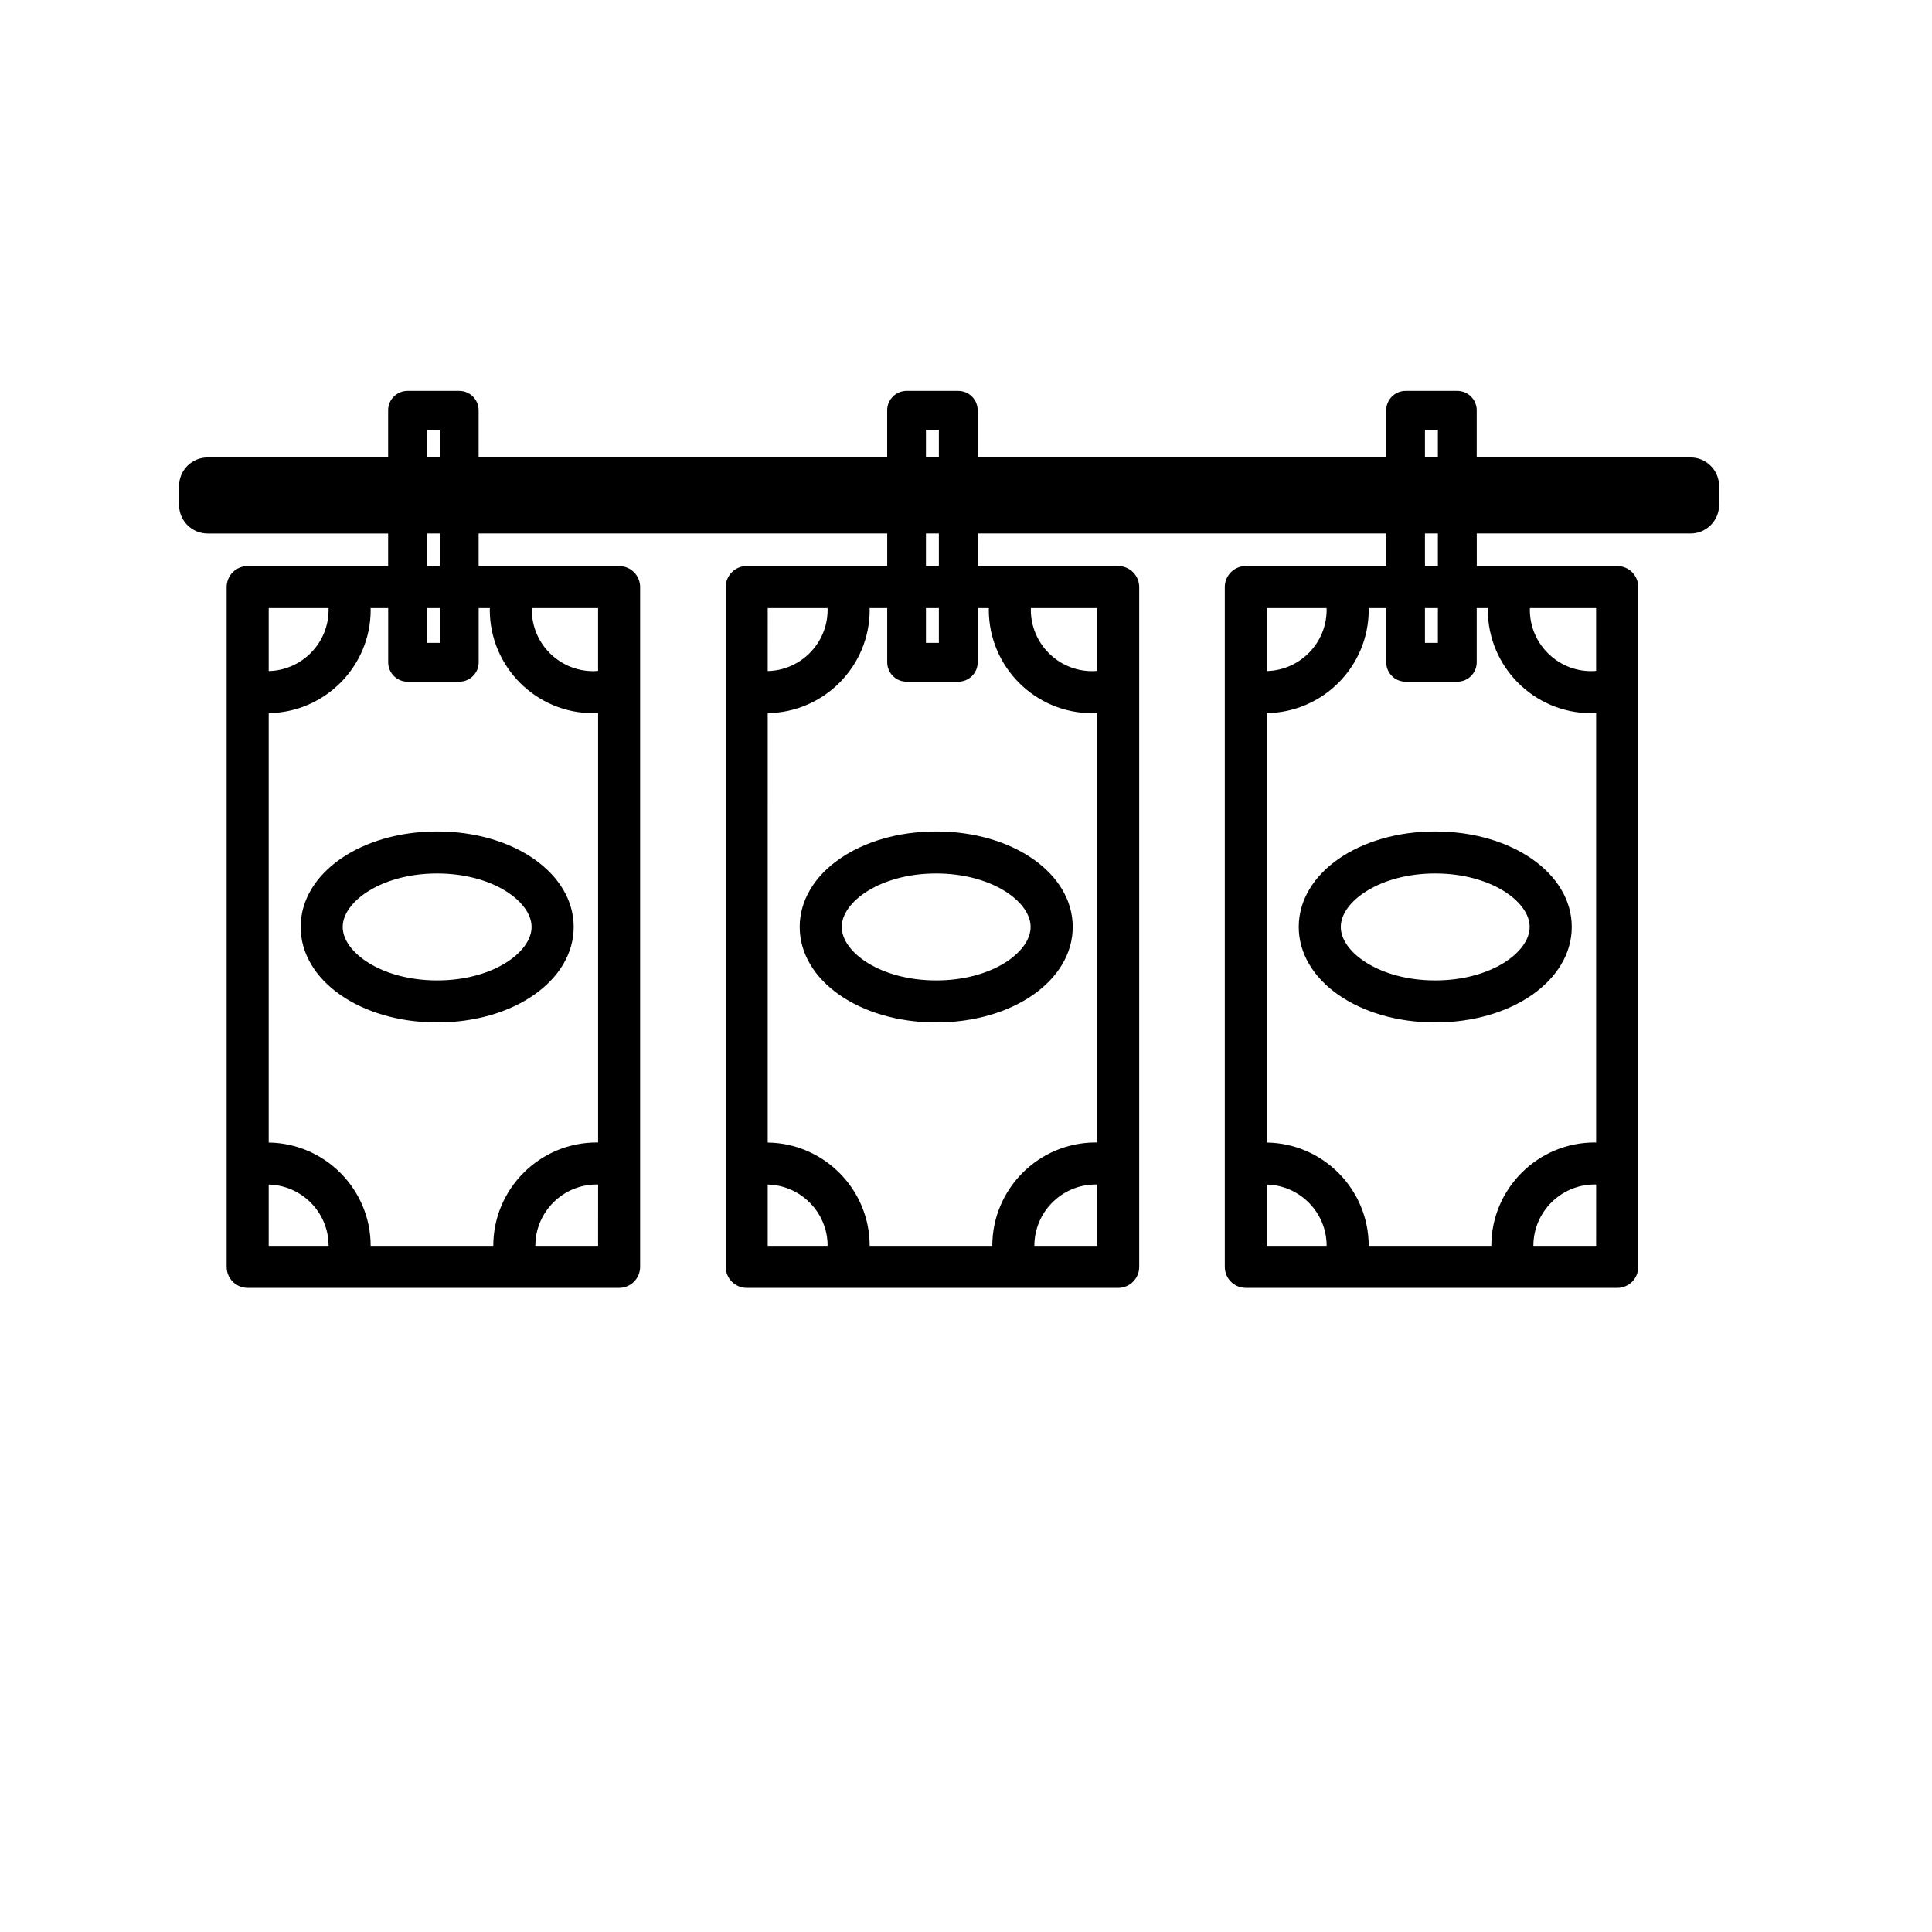
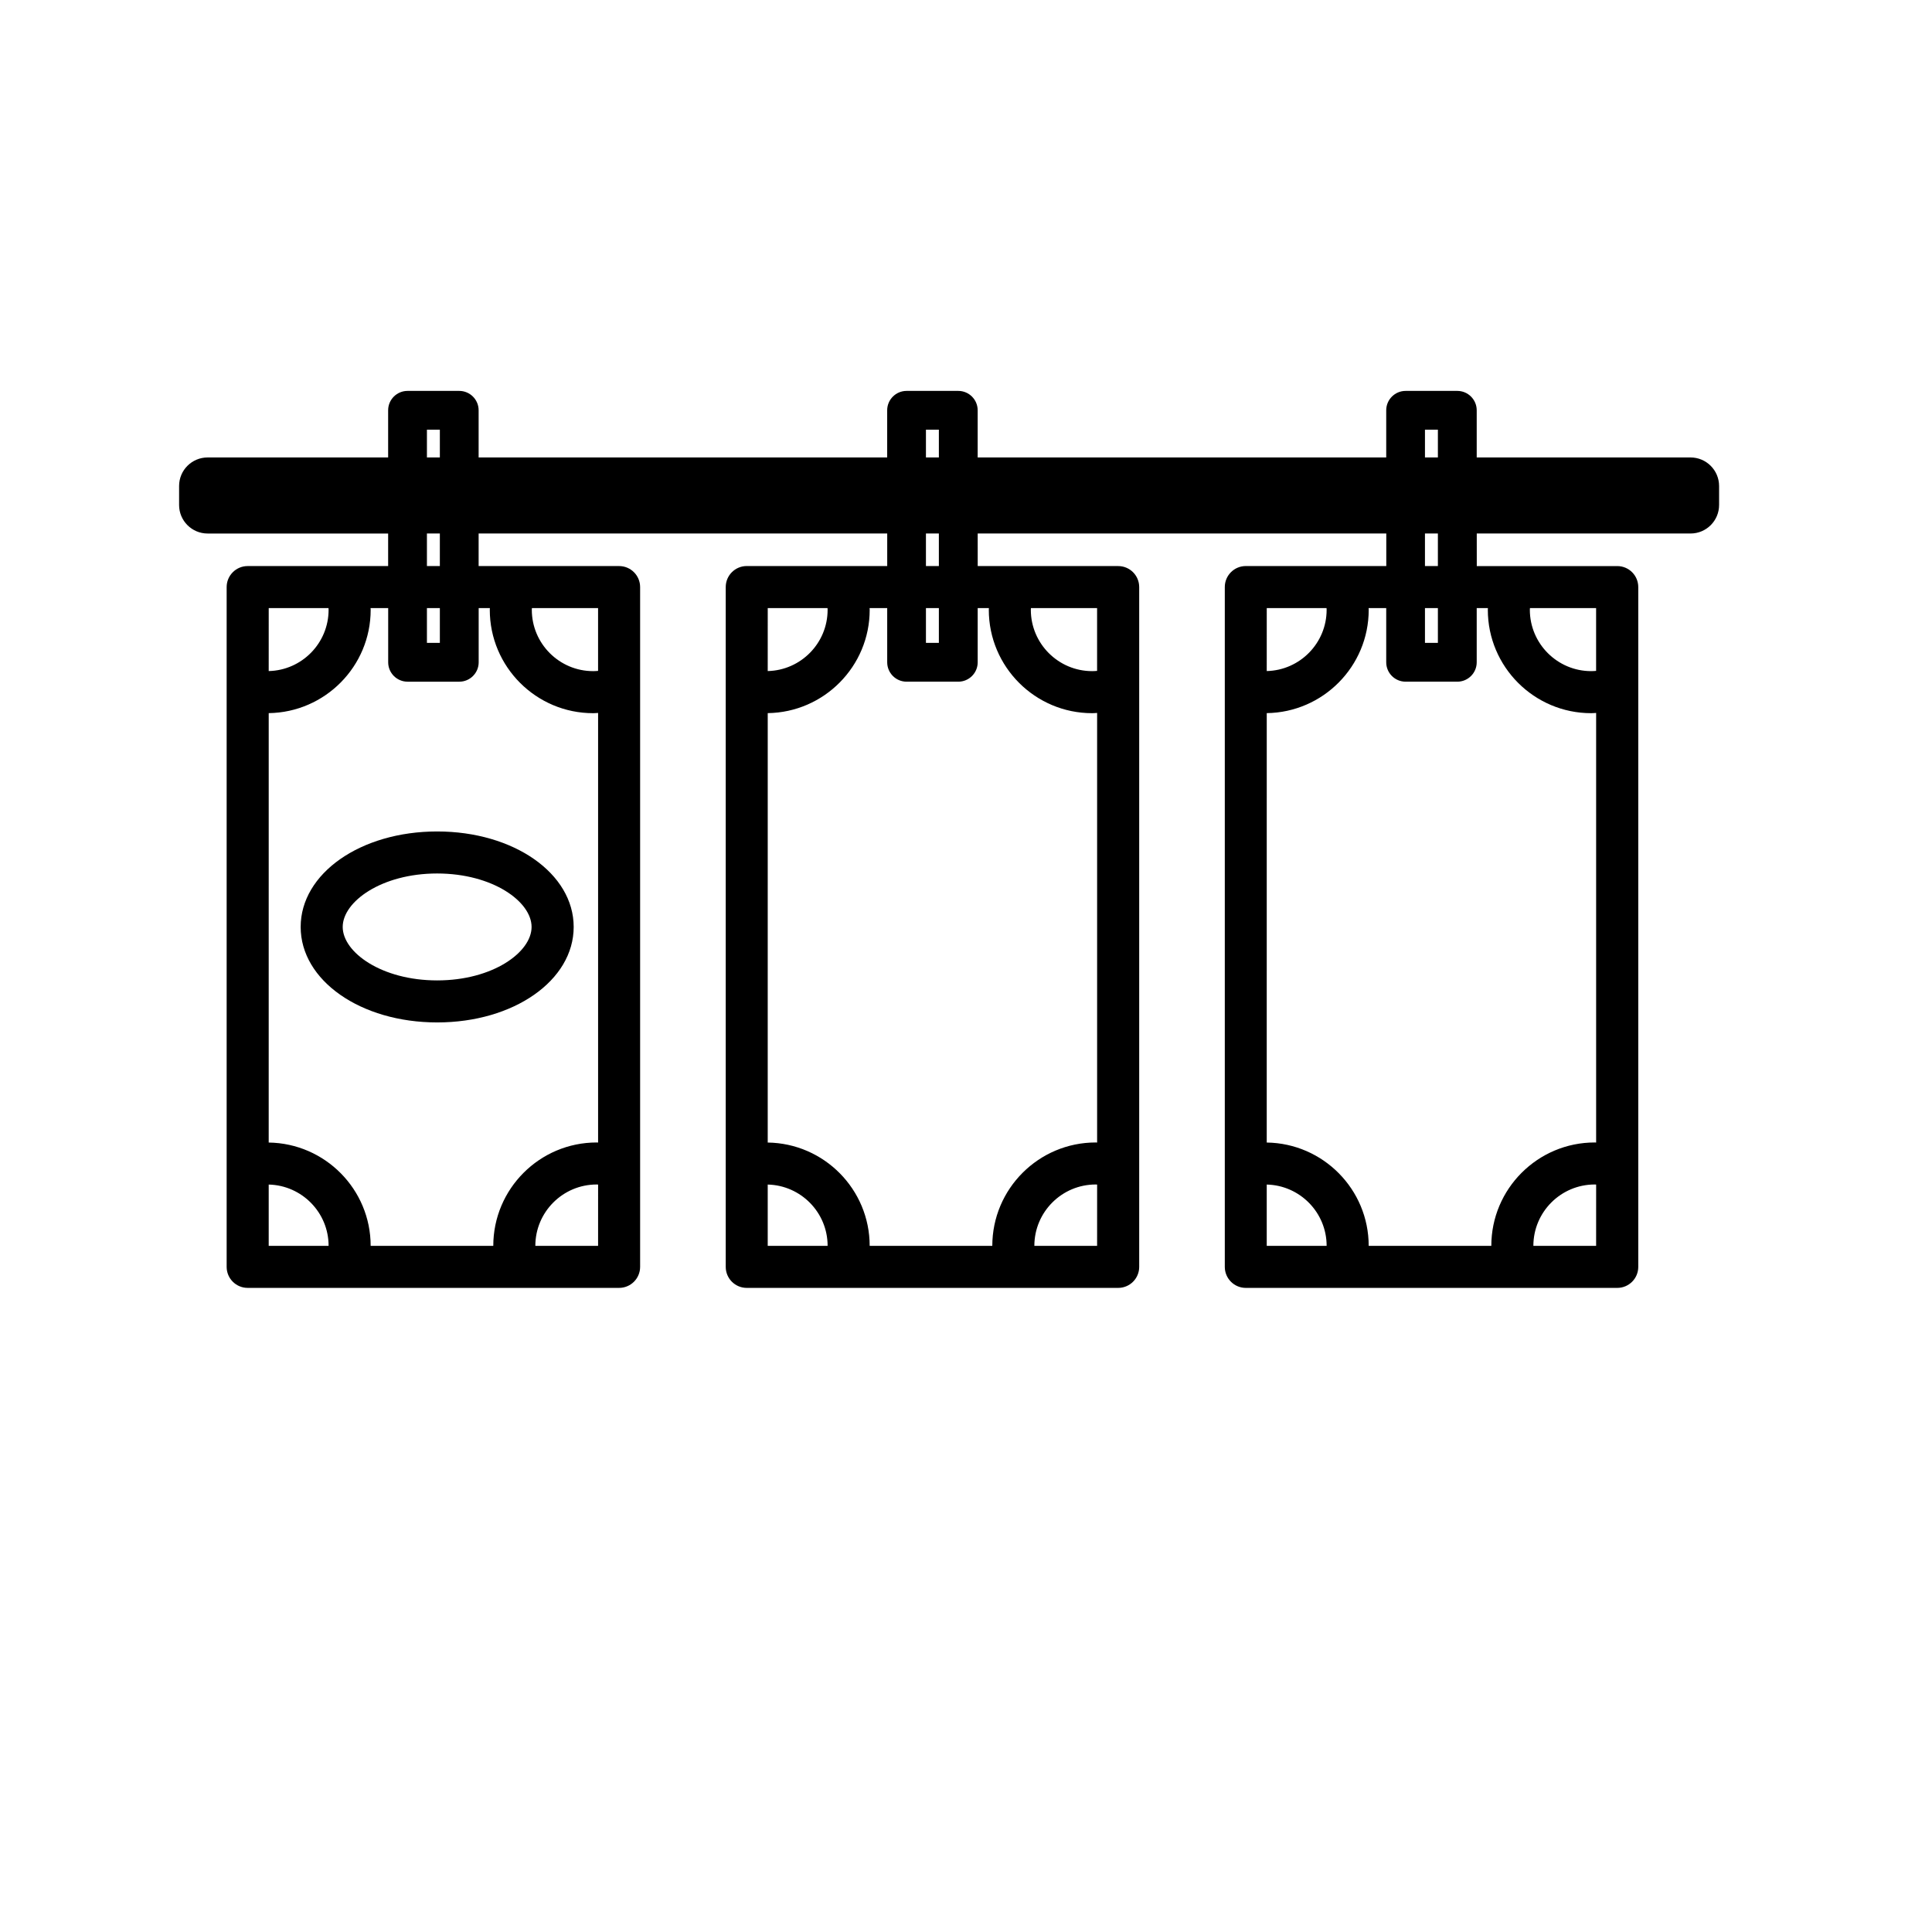
<svg xmlns="http://www.w3.org/2000/svg" fill="#000000" width="800px" height="800px" version="1.1" viewBox="144 144 512 512">
  <g>
    <path d="m592 265.23h-56.656v-12.496c0-2.836-2.301-5.141-5.141-5.141h-13.699c-2.832 0-5.141 2.301-5.141 5.141v12.496h-108.27v-12.496c0-2.836-2.301-5.141-5.141-5.141h-13.699c-2.832 0-5.141 2.301-5.141 5.141v12.496h-108.27v-12.496c0-2.836-2.301-5.141-5.141-5.141h-13.699c-2.832 0-5.141 2.301-5.141 5.141v12.496h-47.84c-4.172 0-7.559 3.379-7.559 7.559v5.039c0 4.176 3.387 7.559 7.559 7.559h47.84v8.625h-37.23c-3.074 0-5.566 2.492-5.566 5.57v180.15c0 3.078 2.492 5.57 5.566 5.57h98.441c3.074 0 5.566-2.492 5.566-5.57v-180.15c0-3.078-2.492-5.57-5.566-5.57h-37.23v-8.633h108.28v8.625h-37.23c-3.074 0-5.566 2.492-5.566 5.57v180.16c0 3.078 2.492 5.57 5.566 5.57h98.441c3.074 0 5.566-2.492 5.566-5.57v-180.15c0-3.078-2.492-5.57-5.566-5.57h-37.23l-0.004-8.633h108.28v8.625h-37.23c-3.074 0-5.566 2.492-5.566 5.57v180.16c0 3.078 2.492 5.57 5.566 5.57h98.441c3.074 0 5.566-2.492 5.566-5.57v-180.15c0-3.078-2.492-5.57-5.566-5.57h-37.23l-0.004-8.633h56.66c4.172 0 7.559-3.379 7.559-7.559v-5.039c-0.012-4.176-3.398-7.555-7.57-7.555zm-334.86-7.363h3.426v7.359h-3.426zm0 47.285h3.426v9.219h-3.426zm-41.934 0h15.852c0.012 0.152 0.023 0.301 0.023 0.453 0 8.836-7.082 16.031-15.871 16.234l0.004-16.688zm15.875 169.01h-15.871v-16.242c8.785 0.207 15.871 7.402 15.871 16.234v0.008zm71.418 0h-16.629v-0.004c0-8.961 7.289-16.254 16.254-16.254 0.125 0 0.25 0.016 0.379 0.016zm-17.535-169.01h17.531v16.641c-0.434 0.035-0.867 0.066-1.305 0.066-8.957 0-16.254-7.289-16.254-16.254 0.008-0.152 0.023-0.305 0.027-0.453zm-11.145 0c0 0.152-0.02 0.301-0.02 0.453 0 15.105 12.281 27.398 27.398 27.398 0.438 0 0.871-0.047 1.305-0.066v113.85c-0.125 0-0.25-0.02-0.379-0.02-15.105 0-27.398 12.289-27.398 27.398v0.004h-32.496v-0.004c0-14.977-12.09-27.172-27.02-27.379l0.004-113.8c14.93-0.207 27.02-12.398 27.02-27.379 0-0.152-0.023-0.301-0.031-0.453h4.672v14.359c0 2.836 2.301 5.141 5.141 5.141h13.699c2.832 0 5.141-2.301 5.141-5.141v-14.359zm-13.254-11.145h-3.426v-8.625h3.426zm128.82-36.141h3.426v7.359h-3.426zm0 47.285h3.426v9.219h-3.426zm-41.934 0h15.852c0.012 0.152 0.023 0.301 0.023 0.453 0 8.836-7.082 16.031-15.871 16.234l0.004-16.688zm15.875 169.01h-15.871v-16.242c8.785 0.207 15.871 7.402 15.871 16.234v0.008zm71.418 0h-16.629v-0.004c0-8.961 7.289-16.254 16.254-16.254 0.125 0 0.25 0.016 0.379 0.016zm-17.535-169.01h17.531v16.641c-0.434 0.035-0.867 0.066-1.305 0.066-8.957 0-16.254-7.289-16.254-16.254 0.008-0.152 0.023-0.305 0.027-0.453zm-11.145 0c0 0.152-0.02 0.301-0.02 0.453 0 15.105 12.281 27.398 27.398 27.398 0.438 0 0.871-0.047 1.305-0.066v113.85c-0.125 0-0.25-0.02-0.379-0.02-15.105 0-27.398 12.289-27.398 27.398v0.004h-32.496v-0.004c0-14.977-12.09-27.172-27.02-27.379l0.004-113.8c14.93-0.207 27.02-12.398 27.02-27.379 0-0.152-0.023-0.301-0.031-0.453h4.672v14.359c0 2.836 2.301 5.141 5.141 5.141h13.699c2.832 0 5.141-2.301 5.141-5.141v-14.359zm-13.254-11.145h-3.426v-8.625h3.426zm128.82-36.141h3.426v7.359h-3.426zm0 47.285h3.426v9.219h-3.426zm-41.934 0h15.852c0.012 0.152 0.023 0.301 0.023 0.453 0 8.836-7.082 16.031-15.871 16.234l0.004-16.688zm15.875 169.01h-15.871v-16.242c8.785 0.207 15.871 7.402 15.871 16.234v0.008zm71.418 0h-16.629v-0.004c0-8.961 7.289-16.254 16.254-16.254 0.125 0 0.25 0.016 0.379 0.016zm-17.535-169.01h17.531v16.641c-0.434 0.035-0.867 0.066-1.305 0.066-8.957 0-16.254-7.289-16.254-16.254 0.008-0.152 0.023-0.305 0.027-0.453zm-11.145 0c0 0.152-0.02 0.301-0.02 0.453 0 15.105 12.281 27.398 27.398 27.398 0.438 0 0.871-0.047 1.305-0.066v113.85c-0.125 0-0.25-0.02-0.379-0.02-15.105 0-27.398 12.289-27.398 27.398v0.004h-32.496v-0.004c0-14.977-12.09-27.172-27.02-27.379l0.004-113.8c14.93-0.207 27.02-12.398 27.02-27.379 0-0.152-0.023-0.301-0.031-0.453h4.672v14.359c0 2.836 2.301 5.141 5.141 5.141h13.699c2.832 0 5.141-2.301 5.141-5.141v-14.359zm-13.254-11.145h-3.426v-8.625h3.426z" />
    <path d="m223.68 389.65c0 14.191 15.891 25.305 36.172 25.305 20.285 0 36.18-11.117 36.18-25.305s-15.891-25.305-36.18-25.305c-20.281 0-36.172 11.113-36.172 25.305zm61.195 0c0 6.699-10.273 14.168-25.027 14.168-14.75 0-25.027-7.465-25.027-14.168 0-6.699 10.277-14.168 25.027-14.168 14.758 0.008 25.027 7.473 25.027 14.168z" />
-     <path d="m355.93 389.65c0 14.191 15.891 25.305 36.172 25.305 20.285 0 36.18-11.117 36.18-25.305s-15.891-25.305-36.18-25.305c-20.281 0-36.172 11.113-36.172 25.305zm61.195 0c0 6.699-10.273 14.168-25.027 14.168-14.75 0-25.027-7.465-25.027-14.168 0-6.699 10.277-14.168 25.027-14.168 14.758 0.008 25.027 7.473 25.027 14.168z" />
-     <path d="m488.18 389.65c0 14.191 15.891 25.305 36.172 25.305 20.285 0 36.18-11.117 36.18-25.305s-15.891-25.305-36.18-25.305c-20.281 0-36.172 11.113-36.172 25.305zm61.195 0c0 6.699-10.273 14.168-25.027 14.168-14.75 0-25.027-7.465-25.027-14.168 0-6.699 10.277-14.168 25.027-14.168 14.758 0.008 25.027 7.473 25.027 14.168z" />
  </g>
</svg>